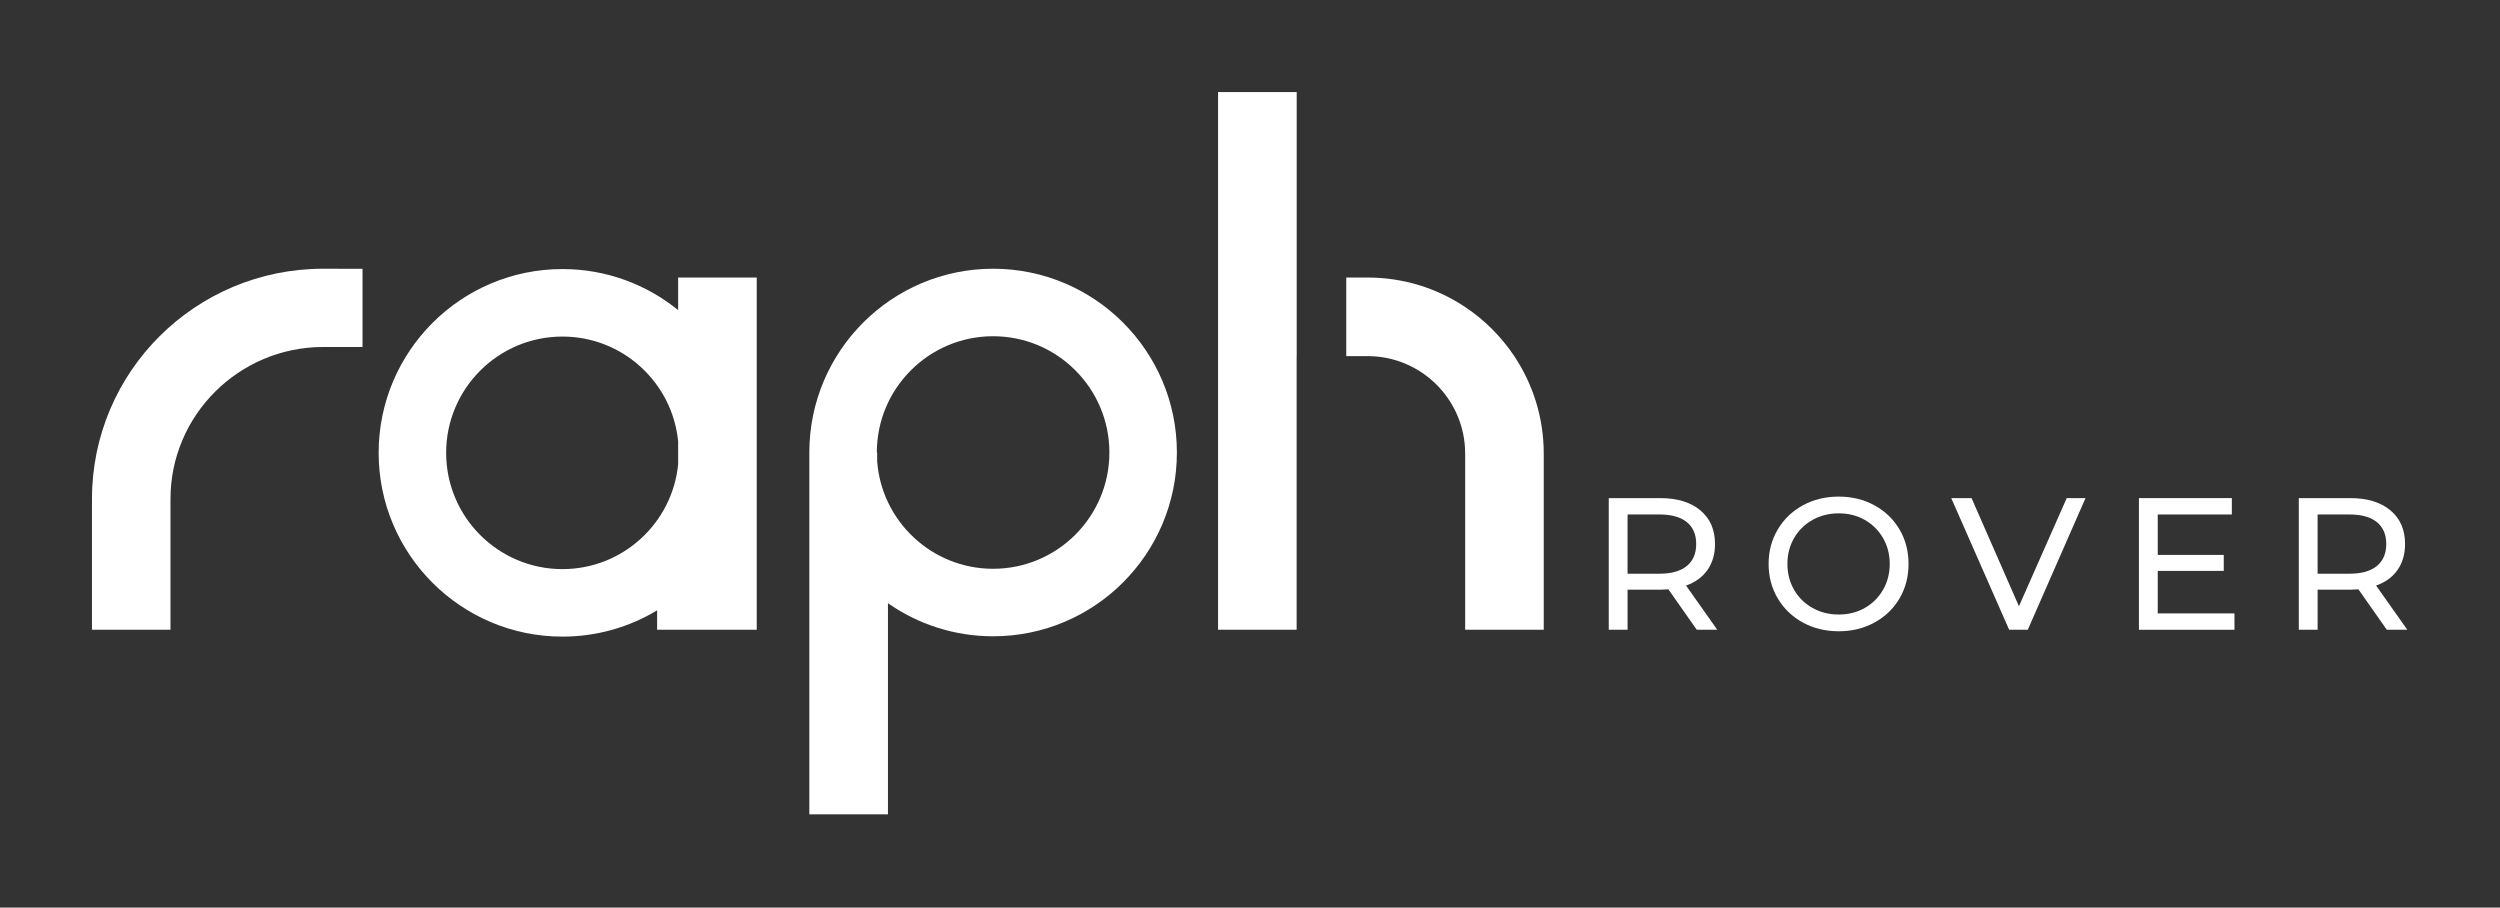
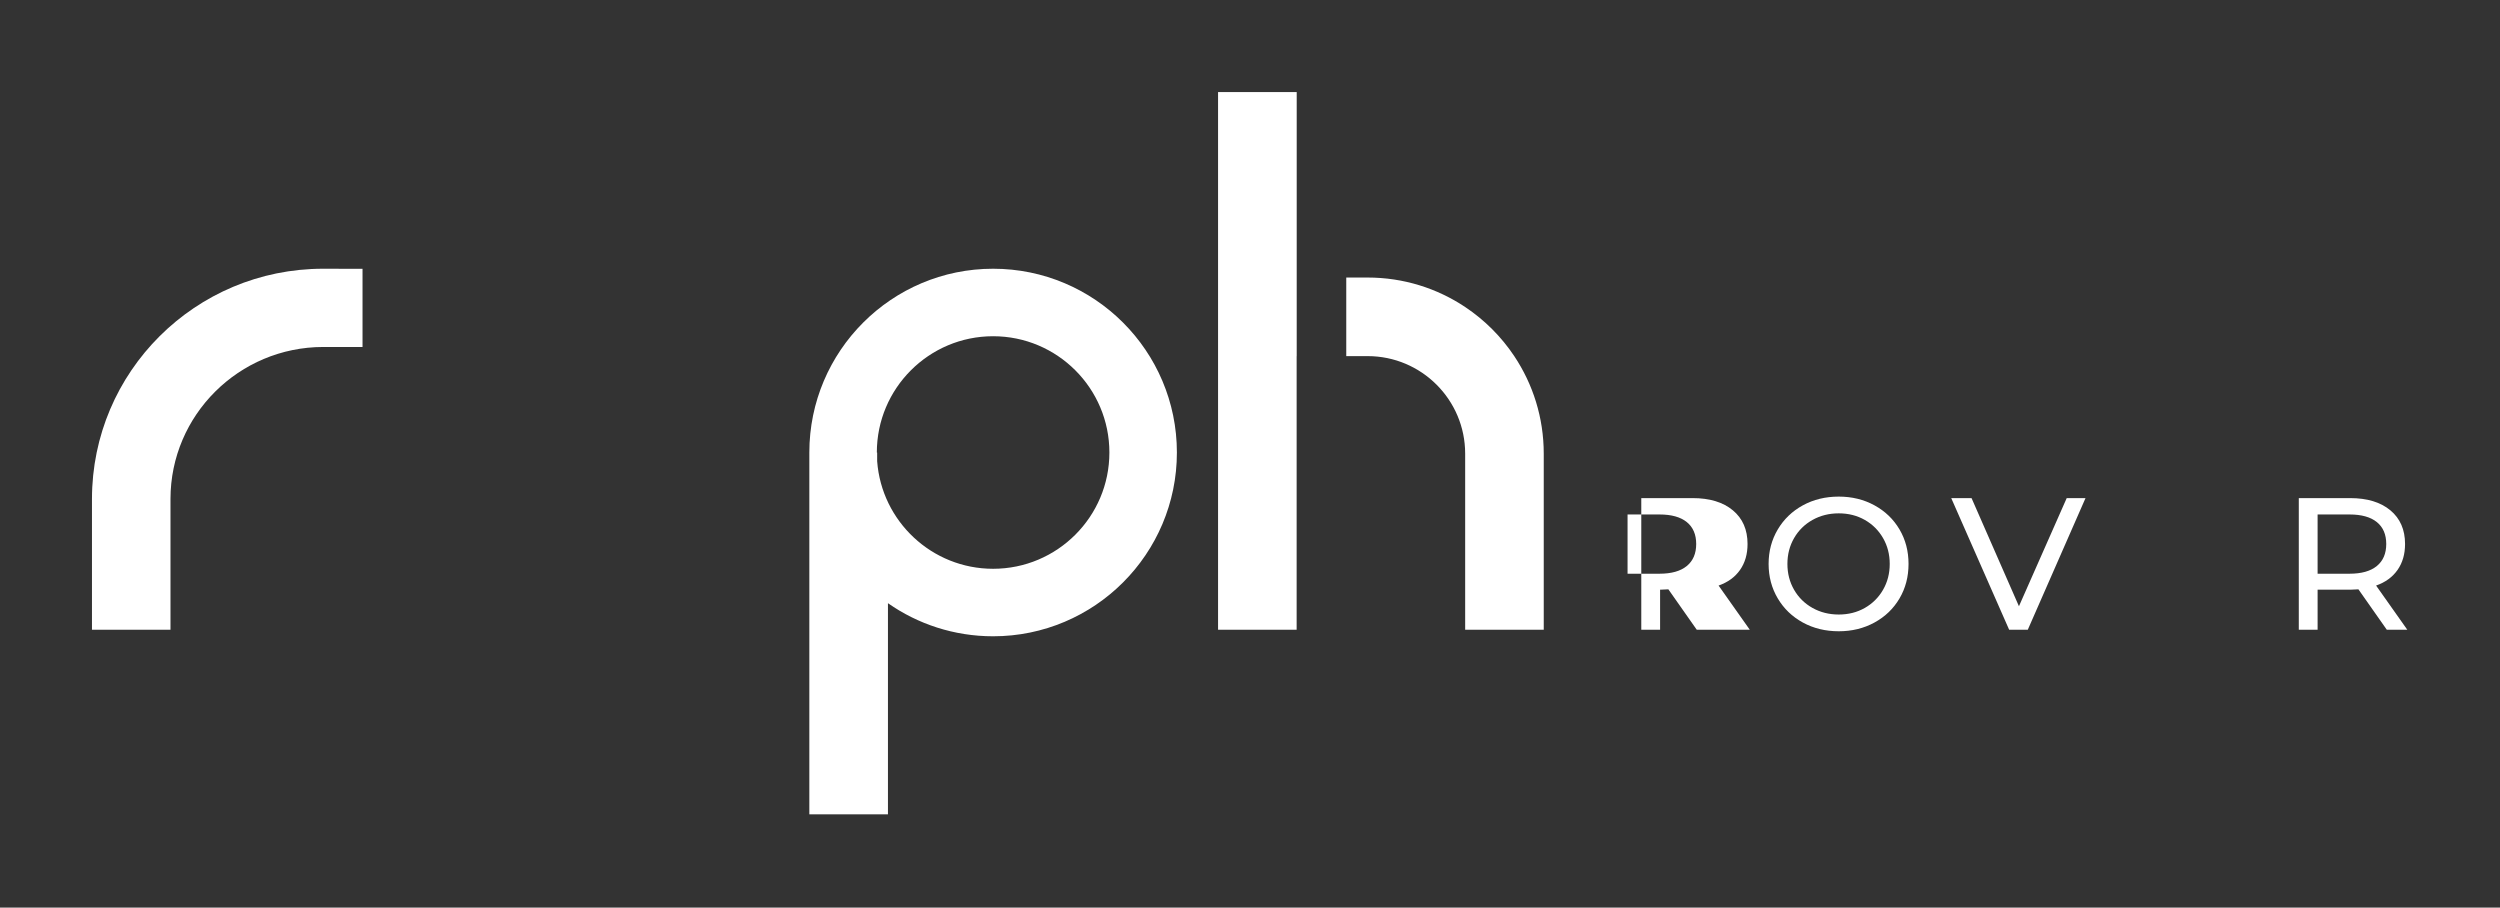
<svg xmlns="http://www.w3.org/2000/svg" width="100%" height="100%" viewBox="0 0 2851 1035" version="1.1" xml:space="preserve" style="fill-rule:evenodd;clip-rule:evenodd;stroke-linejoin:round;stroke-miterlimit:2;">
  <rect x="0" y="0" width="2851" height="1035" fill="#333333" stroke="none" />
  <g>
    <path d="M922.965,516.04l0,412.66l89.649,-0l-0,-240.81c33.988,23.775 75.343,37.73 119.931,37.73c115.67,-0 209.58,-93.91 209.58,-209.58c-0,-115.67 -93.91,-209.58 -209.58,-209.58c-115.67,0 -209.58,93.91 -209.58,209.58Zm76.977,0c-0,-73.186 59.417,-132.603 132.603,-132.603c73.186,-0 132.603,59.417 132.603,132.603c0,73.186 -59.417,132.603 -132.603,132.603c-69.848,0 -127.154,-54.121 -132.237,-122.679l0,-9.924l-0.366,0Z" style="fill:#fff;" />
-     <path d="M749.385,696.026c-31.548,19.023 -68.504,29.97 -107.997,29.97c-115.67,-0 -209.579,-93.91 -209.579,-209.58c-0,-115.67 93.909,-209.579 209.579,-209.579c49.998,-0 95.93,17.545 131.969,46.809l0,-37.142l89.617,-0l0,401.655l-113.589,-0l-0,-22.133Zm23.972,-192.651c-6.56,-67.074 -63.183,-119.562 -131.969,-119.562c-73.185,0 -132.603,59.418 -132.603,132.603c0,73.186 59.418,132.603 132.603,132.603c68.786,0 125.409,-52.487 131.969,-119.562l0,-26.082Z" style="fill:#fff;" />
    <path d="M1478.76,406.116l-0.073,-0l0,312.038l-89.616,0l-0,-613.133l89.689,0l-0,301.095Zm56.506,-89.617l24.39,0c41.116,0 79.363,12.383 111.211,33.619c22.16,14.776 41.222,33.838 55.998,55.998c21.236,31.848 33.619,70.095 33.619,111.211l-0,200.845l-89.617,0l0,-200.845c0,-61.379 -49.832,-111.211 -111.211,-111.211l-24.39,-0l-0,-89.617Z" style="fill:#fff;" />
    <path d="M413.426,395.69l-44.866,0c-96.046,0.097 -174.133,77.696 -174.133,173.357l0,149.126l-89.54,-0l0,-149.126c0,-145.089 117.976,-262.596 263.673,-262.596l44.866,0.115l0,89.124Z" style="fill:#fff;fill-rule:nonzero;" />
    <g>
      <g>
-         <path d="M1934.99,718.179l-32.386,-46.114c-4.004,0.286 -7.149,0.429 -9.437,0.429l-37.105,0l-0,45.685l-21.448,-0l-0,-150.136l58.553,-0c19.446,-0 34.746,4.647 45.899,13.941c11.153,9.294 16.729,22.091 16.729,38.392c0,11.582 -2.86,21.448 -8.579,29.598c-5.72,8.15 -13.87,14.084 -24.451,17.802l35.604,50.403l-23.379,-0Zm-42.467,-63.915c13.584,-0 23.951,-2.932 31.1,-8.794c7.149,-5.862 10.724,-14.227 10.724,-25.094c-0,-10.867 -3.575,-19.196 -10.724,-24.987c-7.149,-5.791 -17.516,-8.687 -31.1,-8.687l-36.461,0l-0,67.562l36.461,-0Z" style="fill:#fff;fill-rule:nonzero;" />
+         <path d="M1934.99,718.179l-32.386,-46.114c-4.004,0.286 -7.149,0.429 -9.437,0.429l-0,45.685l-21.448,-0l-0,-150.136l58.553,-0c19.446,-0 34.746,4.647 45.899,13.941c11.153,9.294 16.729,22.091 16.729,38.392c0,11.582 -2.86,21.448 -8.579,29.598c-5.72,8.15 -13.87,14.084 -24.451,17.802l35.604,50.403l-23.379,-0Zm-42.467,-63.915c13.584,-0 23.951,-2.932 31.1,-8.794c7.149,-5.862 10.724,-14.227 10.724,-25.094c-0,-10.867 -3.575,-19.196 -10.724,-24.987c-7.149,-5.791 -17.516,-8.687 -31.1,-8.687l-36.461,0l-0,67.562l36.461,-0Z" style="fill:#fff;fill-rule:nonzero;" />
        <path d="M2096.92,719.895c-15.157,-0 -28.812,-3.325 -40.966,-9.974c-12.154,-6.649 -21.698,-15.836 -28.633,-27.56c-6.935,-11.725 -10.402,-24.809 -10.402,-39.25c-0,-14.442 3.467,-27.525 10.402,-39.25c6.935,-11.725 16.479,-20.912 28.633,-27.561c12.154,-6.649 25.809,-9.973 40.966,-9.973c15.013,-0 28.597,3.324 40.751,9.973c12.154,6.649 21.663,15.8 28.526,27.454c6.863,11.653 10.295,24.772 10.295,39.357c-0,14.584 -3.432,27.703 -10.295,39.357c-6.863,11.653 -16.372,20.804 -28.526,27.453c-12.154,6.649 -25.738,9.974 -40.751,9.974Zm-0,-19.089c11.01,-0 20.912,-2.502 29.705,-7.507c8.794,-5.005 15.729,-11.904 20.805,-20.697c5.076,-8.794 7.614,-18.624 7.614,-29.491c-0,-10.867 -2.538,-20.698 -7.614,-29.491c-5.076,-8.794 -12.011,-15.693 -20.805,-20.698c-8.793,-5.004 -18.695,-7.506 -29.705,-7.506c-11.01,-0 -20.983,2.502 -29.92,7.506c-8.937,5.005 -15.943,11.904 -21.019,20.698c-5.076,8.793 -7.614,18.624 -7.614,29.491c-0,10.867 2.538,20.697 7.614,29.491c5.076,8.793 12.082,15.692 21.019,20.697c8.937,5.005 18.91,7.507 29.92,7.507Z" style="fill:#fff;fill-rule:nonzero;" />
        <path d="M2378.32,568.043l-65.846,150.136l-21.233,-0l-66.06,-150.136l23.164,-0l54.049,123.326l54.478,-123.326l21.448,-0Z" style="fill:#fff;fill-rule:nonzero;" />
-         <path d="M2548.19,699.519l-0,18.66l-108.956,-0l0,-150.136l105.953,-0l0,18.659l-84.505,0l0,46.114l75.283,-0l-0,18.23l-75.283,0l0,48.473l87.508,-0Z" style="fill:#fff;fill-rule:nonzero;" />
        <path d="M2721.92,718.179l-32.387,-46.114c-4.003,0.286 -7.149,0.429 -9.437,0.429l-37.105,0l0,45.685l-21.448,-0l0,-150.136l58.553,-0c19.446,-0 34.746,4.647 45.899,13.941c11.153,9.294 16.729,22.091 16.729,38.392c0,11.582 -2.859,21.448 -8.579,29.598c-5.719,8.15 -13.87,14.084 -24.451,17.802l35.604,50.403l-23.378,-0Zm-42.467,-63.915c13.583,-0 23.95,-2.932 31.099,-8.794c7.15,-5.862 10.724,-14.227 10.724,-25.094c0,-10.867 -3.574,-19.196 -10.724,-24.987c-7.149,-5.791 -17.516,-8.687 -31.099,-8.687l-36.462,0l0,67.562l36.462,-0Z" style="fill:#fff;fill-rule:nonzero;" />
      </g>
    </g>
  </g>
</svg>